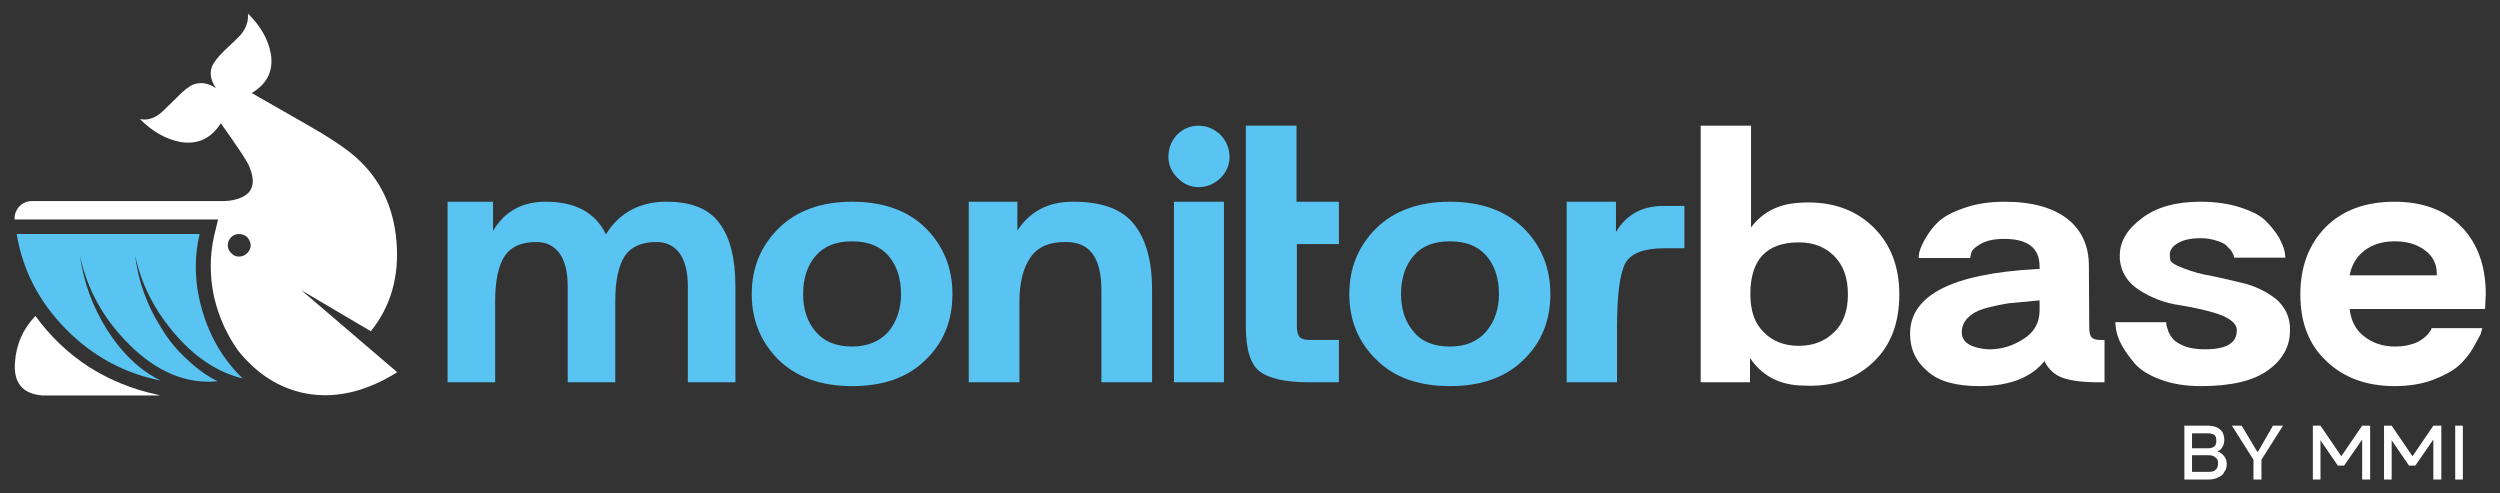
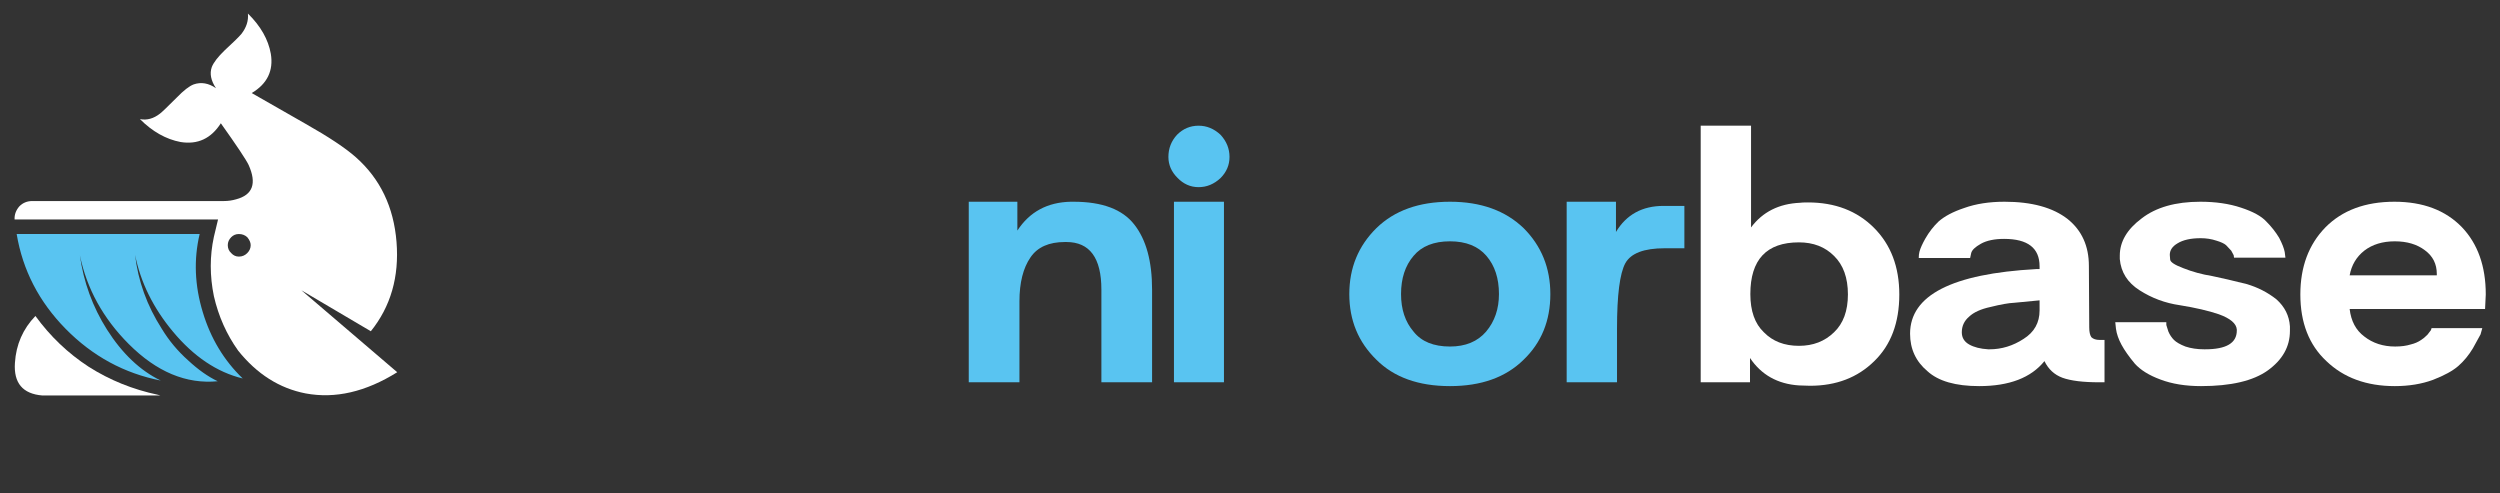
<svg xmlns="http://www.w3.org/2000/svg" xmlns:xlink="http://www.w3.org/1999/xlink" version="1.1" preserveAspectRatio="none" x="0px" y="0px" width="360px" height="71px" viewBox="0 0 360 71">
  <rect x="0" y="0" width="360" height="71" fill="#333333" stroke="none" />
  <defs>
    <g id="Layer0_0_FILL">
-       <path fill="#FFFFFF" stroke="none" d=" M 382.7 216.8 L 381.25 216.8 379.1 220.55 379 220.55 376.75 216.8 375.35 216.8 378.45 221.7 378.45 224.55 379.6 224.55 379.6 221.7 382.7 216.8 M 374 217.75 Q 373.75 217.35 373.2 217.05 372.6 216.8 371.95 216.8 L 368.5 216.8 368.5 224.55 372 224.55 Q 372.9 224.55 373.45 224.2 374.05 223.95 374.25 223.45 374.6 223.05 374.6 222.3 374.6 221.65 374.2 221.15 373.85 220.7 373.25 220.5 373.85 220.25 374 219.8 374.25 219.45 374.25 218.8 374.25 218.35 374 217.75 M 372.85 218.15 Q 373.1 218.4 373.1 218.95 373.1 219.55 372.85 219.75 372.5 220.05 372 220.05 L 369.6 220.05 369.6 217.9 371.85 217.9 Q 372.55 217.9 372.85 218.15 M 369.6 221.05 L 372 221.05 Q 372.65 221.05 373 221.4 373.35 221.6 373.35 222.2 373.35 222.85 373 223.15 372.75 223.45 372 223.45 L 369.6 223.45 369.6 221.05 M 391.1 221.2 L 388.1 216.8 387 216.8 387 224.55 388.1 224.55 388.1 218.9 390.6 222.55 391.5 222.55 394.1 218.8 394.1 224.55 395.25 224.55 395.25 216.8 394.1 216.8 391.1 221.2 M 405.5 224.55 L 405.5 216.8 404.35 216.8 401.35 221.2 398.35 216.8 397.25 216.8 397.25 224.55 398.35 224.55 398.35 218.9 400.85 222.55 401.75 222.55 404.35 218.8 404.35 224.55 405.5 224.55 M 408.6 216.8 L 407.5 216.8 407.5 224.55 408.6 224.55 408.6 216.8 Z" />
-     </g>
+       </g>
    <g id="Layer0_0_MEMBER_0_MEMBER_0_MEMBER_0_MEMBER_0_FILL">
      <path fill="#FFFFFF" stroke="none" d=" M 252.1 18.65 L 244.85 18.65 244.85 55.6 251.95 55.6 251.95 52.1 Q 254.4 55.75 259 56.05 L 260.6 56.1 Q 266.25 56.1 269.85 52.55 273.45 49.05 273.45 42.95 273.45 37 269.8 33.35 266.15 29.7 260.3 29.7 259.4 29.7 259.15 29.75 254.6 29.95 252.1 33.3 L 252.1 18.65 M 252 42.9 Q 252 35.45 259 35.45 262.1 35.45 264.05 37.4 266.05 39.35 266.05 42.95 266.05 46.5 264.05 48.4 262.05 50.35 259 50.35 255.85 50.35 253.95 48.4 252 46.55 252 42.9 Z" />
    </g>
    <g id="Layer0_0_MEMBER_1_MEMBER_0_MEMBER_0_MEMBER_0_FILL">
      <path fill="#FFFFFF" stroke="none" d=" M 285.2 35.65 Q 286.45 34.95 288.55 34.95 293.65 34.95 293.65 38.9 L 293.65 39.3 293.15 39.3 Q 275 40.3 275 48.6 275 51.9 277.5 54 279.85 56.15 284.95 56.15 291.45 56.15 294.35 52.55 295.2 54.3 296.95 54.95 298.75 55.6 302.25 55.6 L 303 55.6 303 49.5 302.3 49.5 Q 301.5 49.5 301.1 49.1 300.8 48.65 300.8 47.7 L 300.75 38.85 Q 300.75 34.55 297.7 32.1 294.5 29.6 288.6 29.6 285.3 29.6 282.8 30.5 280.4 31.3 279.1 32.45 278 33.5 277.2 34.9 276.55 36.05 276.35 36.8 276.25 37.2 276.25 37.7 L 283.65 37.7 283.8 37 Q 283.95 36.35 285.2 35.65 M 286.6 44.75 Q 288.8 44.2 290 44.15 L 293.65 43.8 293.65 45.25 Q 293.65 47.9 291.35 49.35 289.05 50.85 286.45 50.85 L 286.25 50.85 Q 284.55 50.75 283.5 50.15 282.45 49.55 282.45 48.4 282.45 47.05 283.5 46.15 284.5 45.2 286.6 44.75 Z" />
    </g>
    <g id="Layer0_0_MEMBER_2_MEMBER_0_MEMBER_0_MEMBER_0_FILL">
      <path fill="#FFFFFF" stroke="none" d=" M 328.15 34.8 Q 327.4 33.55 326.3 32.45 325.25 31.3 322.65 30.45 320.1 29.6 316.8 29.6 311.45 29.6 308.35 32 305.2 34.35 305.2 37.35 L 305.2 37.85 Q 305.45 40.7 308.05 42.35 310.7 44.05 313.85 44.5 317.25 45.05 319.45 45.8 321.95 46.7 322.05 48 L 322.05 48.15 Q 322.05 50.85 317.5 50.85 L 317.35 50.85 Q 315.85 50.85 314.65 50.45 313.5 50 313 49.5 312.5 49 312.2 48.3 L 311.9 47.35 311.9 46.95 304.55 46.95 304.65 47.9 Q 304.8 49 305.45 50.2 306.1 51.4 307.35 52.9 308.6 54.3 311.05 55.2 313.55 56.15 316.9 56.15 323.35 56.15 326.5 53.9 329.7 51.6 329.7 48.2 L 329.7 47.55 Q 329.55 45.25 327.75 43.65 325.85 42.15 323.45 41.45 320.45 40.7 318.5 40.3 316.3 39.95 314.3 39.15 312.45 38.45 312.45 37.9 L 312.4 37.25 Q 312.4 36.25 313.5 35.6 314.7 34.85 316.85 34.85 318.05 34.85 319.1 35.2 320.1 35.5 320.5 35.85 L 321.25 36.65 321.6 37.3 321.65 37.65 329.05 37.65 328.95 36.85 Q 328.8 36.05 328.15 34.8 Z" />
    </g>
    <g id="Layer0_0_MEMBER_3_MEMBER_0_MEMBER_0_MEMBER_0_FILL">
      <path fill="#FFFFFF" stroke="none" d=" M 334.8 33.3 Q 331.2 37 331.2 42.95 331.2 49.05 334.95 52.55 338.7 56.15 344.8 56.15 347.85 56.15 350.3 55.25 352.75 54.3 353.95 53.25 355.15 52.2 356.05 50.7 L 357.15 48.7 357.4 47.8 350.1 47.8 350 48.1 349.5 48.75 Q 348.95 49.3 348.6 49.5 347.95 49.95 347.1 50.15 346.15 50.45 344.85 50.45 342.25 50.45 340.4 49 338.6 47.65 338.3 45.05 L 357.8 45.05 357.9 42.95 Q 357.9 36.85 354.45 33.25 350.9 29.6 344.75 29.6 338.45 29.6 334.8 33.3 M 338.3 40.2 Q 338.7 38 340.4 36.65 342.15 35.3 344.8 35.3 347.45 35.3 349.15 36.6 350.85 37.85 350.85 40 L 350.85 40.2 338.3 40.2 Z" />
    </g>
    <g id="Layer0_0_MEMBER_4_MEMBER_0_MEMBER_0_MEMBER_0_FILL">
-       <path fill="#59C4F1" stroke="none" d=" M 105.85 41.8 Q 105.85 35.75 103.55 32.7 101.3 29.6 96 29.6 L 95.4 29.6 Q 89.95 29.85 87.2 34.3 84.95 29.6 78.55 29.6 L 78.1 29.6 Q 73.3 29.8 70.95 33.8 L 70.95 29.6 64.4 29.6 64.4 55.6 71.25 55.6 71.25 43.95 Q 71.25 39.55 72.6 37.45 73.95 35.4 77.2 35.4 79.3 35.4 80.5 37 81.7 38.65 81.7 41.8 L 81.7 55.6 88.55 55.6 88.55 43.95 Q 88.55 39.55 89.9 37.45 91.25 35.4 94.5 35.4 96.6 35.4 97.8 37 99 38.65 99 41.8 L 99 55.6 105.85 55.6 105.85 41.8 Z" />
-     </g>
+       </g>
    <g id="Layer0_0_MEMBER_5_MEMBER_0_MEMBER_0_MEMBER_0_FILL">
-       <path fill="#59C4F1" stroke="none" d=" M 133.25 33.4 Q 129.4 29.6 122.65 29.6 116 29.6 112.1 33.4 108.2 37.25 108.2 42.9 108.2 48.5 112.05 52.35 115.95 56.15 122.65 56.15 129.45 56.15 133.25 52.35 137.1 48.65 137.1 42.9 137.1 37.25 133.25 33.4 M 122.65 35.3 Q 126.1 35.3 127.9 37.4 129.7 39.5 129.7 42.9 129.7 46.05 127.9 48.3 125.95 50.45 122.65 50.45 119.2 50.45 117.4 48.3 115.6 46.2 115.6 42.9 115.6 39.5 117.4 37.4 119.2 35.3 122.65 35.3 Z" />
-     </g>
+       </g>
    <g id="Layer0_0_MEMBER_6_MEMBER_0_MEMBER_0_MEMBER_0_FILL">
      <path fill="#59C4F1" stroke="none" d=" M 165.85 42.25 Q 165.85 36.15 163.3 32.9 160.75 29.6 154.55 29.6 L 154.15 29.6 Q 149.1 29.7 146.45 33.75 L 146.45 29.6 139.45 29.6 139.45 55.6 146.75 55.6 146.75 43.95 Q 146.75 39.9 148.35 37.6 149.85 35.4 153.3 35.4 L 153.5 35.4 Q 158.55 35.4 158.55 42.25 L 158.55 55.6 165.85 55.6 165.85 42.25 Z" />
    </g>
    <g id="Layer0_0_MEMBER_7_MEMBER_0_MEMBER_0_MEMBER_0_FILL">
      <path fill="#59C4F1" stroke="none" d=" M 176.2 29.6 L 169 29.6 169 55.6 176.2 55.6 176.2 29.6 M 172.55 18.65 Q 170.75 18.65 169.45 19.95 168.2 21.3 168.2 23.15 168.2 24.85 169.5 26.15 170.8 27.5 172.55 27.5 174.3 27.5 175.7 26.2 177 24.9 177 23.15 177 21.35 175.7 19.95 174.3 18.65 172.55 18.65 Z" />
    </g>
    <g id="Layer0_0_MEMBER_8_MEMBER_0_MEMBER_0_MEMBER_0_FILL">
-       <path fill="#59C4F1" stroke="none" d=" M 186.65 29.6 L 186.65 18.65 179.35 18.65 179.35 47.55 Q 179.35 52.45 181.3 54 183.35 55.6 188.5 55.6 L 192.75 55.6 192.75 49.5 188.5 49.5 Q 187.5 49.5 187.1 49.1 186.7 48.6 186.7 47.55 L 186.7 35.7 192.75 35.7 192.75 29.6 186.65 29.6 Z" />
-     </g>
+       </g>
    <g id="Layer0_0_MEMBER_9_MEMBER_0_MEMBER_0_MEMBER_0_FILL">
      <path fill="#59C4F1" stroke="none" d=" M 223.2 42.9 Q 223.2 37.25 219.35 33.4 215.4 29.6 208.75 29.6 202.05 29.6 198.15 33.4 194.25 37.25 194.25 42.9 194.25 48.55 198.15 52.35 201.95 56.15 208.75 56.15 215.5 56.15 219.35 52.35 223.2 48.65 223.2 42.9 M 203.5 37.4 Q 205.25 35.3 208.75 35.3 212.2 35.3 214 37.4 215.8 39.5 215.8 42.9 215.8 46.1 213.95 48.3 212.1 50.45 208.75 50.45 205.2 50.45 203.5 48.3 201.7 46.2 201.7 42.9 201.7 39.5 203.5 37.4 Z" />
    </g>
    <g id="Layer0_0_MEMBER_10_MEMBER_0_MEMBER_0_MEMBER_0_FILL">
      <path fill="#59C4F1" stroke="none" d=" M 242.5 36.3 L 242.5 30.2 239.5 30.2 Q 234.9 30.2 232.65 33.95 L 232.65 29.6 225.55 29.6 225.55 55.6 232.8 55.6 232.8 47.85 Q 232.8 40.65 234 38.45 235.2 36.3 239.65 36.3 L 242.5 36.3 Z" />
    </g>
    <g id="Layer0_0_MEMBER_11_MEMBER_0_MEMBER_0_MEMBER_0_FILL">
      <path fill="#FFFFFF" stroke="none" d=" M 22.7 57.4 Q 17.25 56.25 12.7 53.35 8.25 50.45 5.05 46.05 2.35 48.85 2.1 52.8 1.8 57.15 6.05 57.5 L 23.05 57.5 22.7 57.4 Z" />
    </g>
    <g id="Layer0_0_MEMBER_12_MEMBER_0_MEMBER_0_MEMBER_0_FILL">
      <path fill="#FFFFFF" stroke="none" d=" M 43.35 42.35 L 53.35 48.25 Q 57.65 42.9 57.05 35.4 56.45 27.85 51.2 23.2 48.95 21.2 43.9 18.35 L 36.2 13.95 Q 39.55 11.95 38.95 8.3 38.4 5.2 35.65 2.5 35.8 4.05 34.7 5.45 34.15 6.1 32.3 7.8 30.85 9.2 30.45 10.2 29.95 11.6 31.05 13.25 29.45 12.15 27.85 12.7 26.9 13.05 25.4 14.6 23.35 16.65 23 16.9 21.6 18 20.1 17.7 22.8 20.4 25.95 21 29.65 21.6 31.75 18.3 35.2 23.15 35.75 24.3 37.55 28.3 33.95 29.25 33.1 29.5 32.2 29.5 L 4.6 29.5 Q 3.5 29.5 2.75 30.25 2 31.1 2.05 32.15 L 31.35 32.15 30.75 34.65 Q 29.85 38.8 30.75 43.2 31.75 47.55 34.25 51.05 38.3 56.1 43.95 57.2 50.35 58.4 57.15 54.15 L 43.35 42.35 M 36.05 35.85 Q 36.05 36.5 35.55 37 35.05 37.5 34.35 37.5 33.7 37.5 33.25 37 32.75 36.55 32.75 35.85 32.75 35.2 33.25 34.7 33.7 34.25 34.35 34.25 35.05 34.25 35.55 34.7 36.05 35.3 36.05 35.85 Z" />
    </g>
    <g id="Layer0_0_MEMBER_13_MEMBER_0_MEMBER_0_MEMBER_0_FILL">
      <path fill="#59C4F1" stroke="none" d=" M 15.35 48 Q 12.25 43.1 11.45 37.3 12.95 44.55 18.5 50.1 24.5 56.1 31.3 55.45 29.2 54.45 27.05 52.45 24.8 50.45 23.25 47.9 20.05 42.9 19.4 37.25 20.6 43.2 24.85 48.3 29.35 53.7 34.9 55.05 30.85 51.15 29.15 45.5 27.4 39.75 28.7 34.25 L 2.35 34.25 Q 3.65 42.05 9.4 47.9 15.2 53.8 23.1 55.35 18.65 53.2 15.35 48 Z" />
    </g>
  </defs>
  <g transform="matrix( 1, 0, 0, 1, -53.95,-155.5) ">
    <use xlink:href="#Layer0_0_FILL" />
  </g>
  <g transform="matrix( 1, 0, 0, 1, 0.05,-0.55) ">
    <use xlink:href="#Layer0_0_MEMBER_0_MEMBER_0_MEMBER_0_MEMBER_0_FILL" />
  </g>
  <g transform="matrix( 1, 0, 0, 1, 0.05,-0.55) ">
    <use xlink:href="#Layer0_0_MEMBER_1_MEMBER_0_MEMBER_0_MEMBER_0_FILL" />
  </g>
  <g transform="matrix( 1, 0, 0, 1, 0.05,-0.55) ">
    <use xlink:href="#Layer0_0_MEMBER_2_MEMBER_0_MEMBER_0_MEMBER_0_FILL" />
  </g>
  <g transform="matrix( 1, 0, 0, 1, 0.05,-0.55) ">
    <use xlink:href="#Layer0_0_MEMBER_3_MEMBER_0_MEMBER_0_MEMBER_0_FILL" />
  </g>
  <g transform="matrix( 1, 0, 0, 1, 0.05,-0.55) ">
    <use xlink:href="#Layer0_0_MEMBER_4_MEMBER_0_MEMBER_0_MEMBER_0_FILL" />
  </g>
  <g transform="matrix( 1, 0, 0, 1, 0.05,-0.55) ">
    <use xlink:href="#Layer0_0_MEMBER_5_MEMBER_0_MEMBER_0_MEMBER_0_FILL" />
  </g>
  <g transform="matrix( 1, 0, 0, 1, 0.05,-0.55) ">
    <use xlink:href="#Layer0_0_MEMBER_6_MEMBER_0_MEMBER_0_MEMBER_0_FILL" />
  </g>
  <g transform="matrix( 1, 0, 0, 1, 0.05,-0.55) ">
    <use xlink:href="#Layer0_0_MEMBER_7_MEMBER_0_MEMBER_0_MEMBER_0_FILL" />
  </g>
  <g transform="matrix( 1, 0, 0, 1, 0.05,-0.55) ">
    <use xlink:href="#Layer0_0_MEMBER_8_MEMBER_0_MEMBER_0_MEMBER_0_FILL" />
  </g>
  <g transform="matrix( 1, 0, 0, 1, 0.05,-0.55) ">
    <use xlink:href="#Layer0_0_MEMBER_9_MEMBER_0_MEMBER_0_MEMBER_0_FILL" />
  </g>
  <g transform="matrix( 1, 0, 0, 1, 0.05,-0.55) ">
    <use xlink:href="#Layer0_0_MEMBER_10_MEMBER_0_MEMBER_0_MEMBER_0_FILL" />
  </g>
  <g transform="matrix( 1, 0, 0, 1, 0.05,-0.55) ">
    <use xlink:href="#Layer0_0_MEMBER_11_MEMBER_0_MEMBER_0_MEMBER_0_FILL" />
  </g>
  <g transform="matrix( 1, 0, 0, 1, 0.05,-0.55) ">
    <use xlink:href="#Layer0_0_MEMBER_12_MEMBER_0_MEMBER_0_MEMBER_0_FILL" />
  </g>
  <g transform="matrix( 1, 0, 0, 1, 0.05,-0.55) ">
    <use xlink:href="#Layer0_0_MEMBER_13_MEMBER_0_MEMBER_0_MEMBER_0_FILL" />
  </g>
</svg>